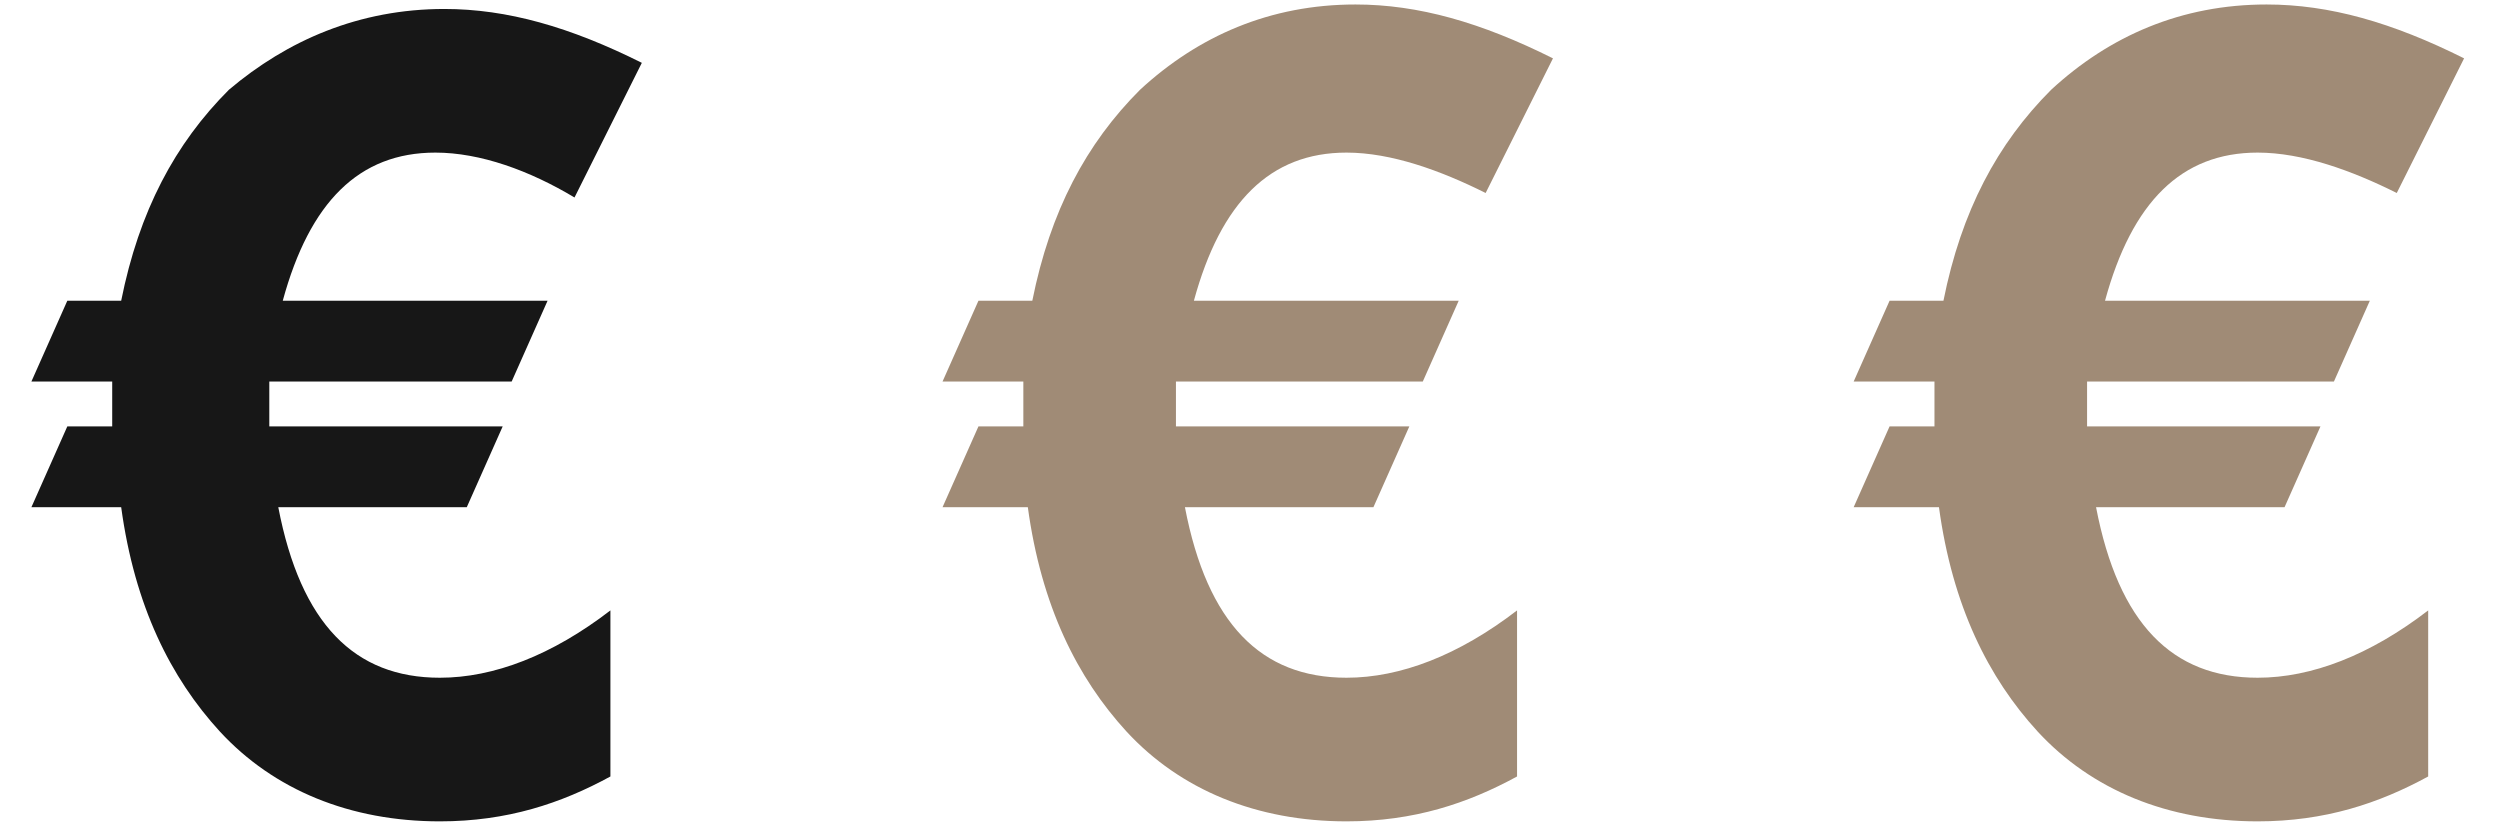
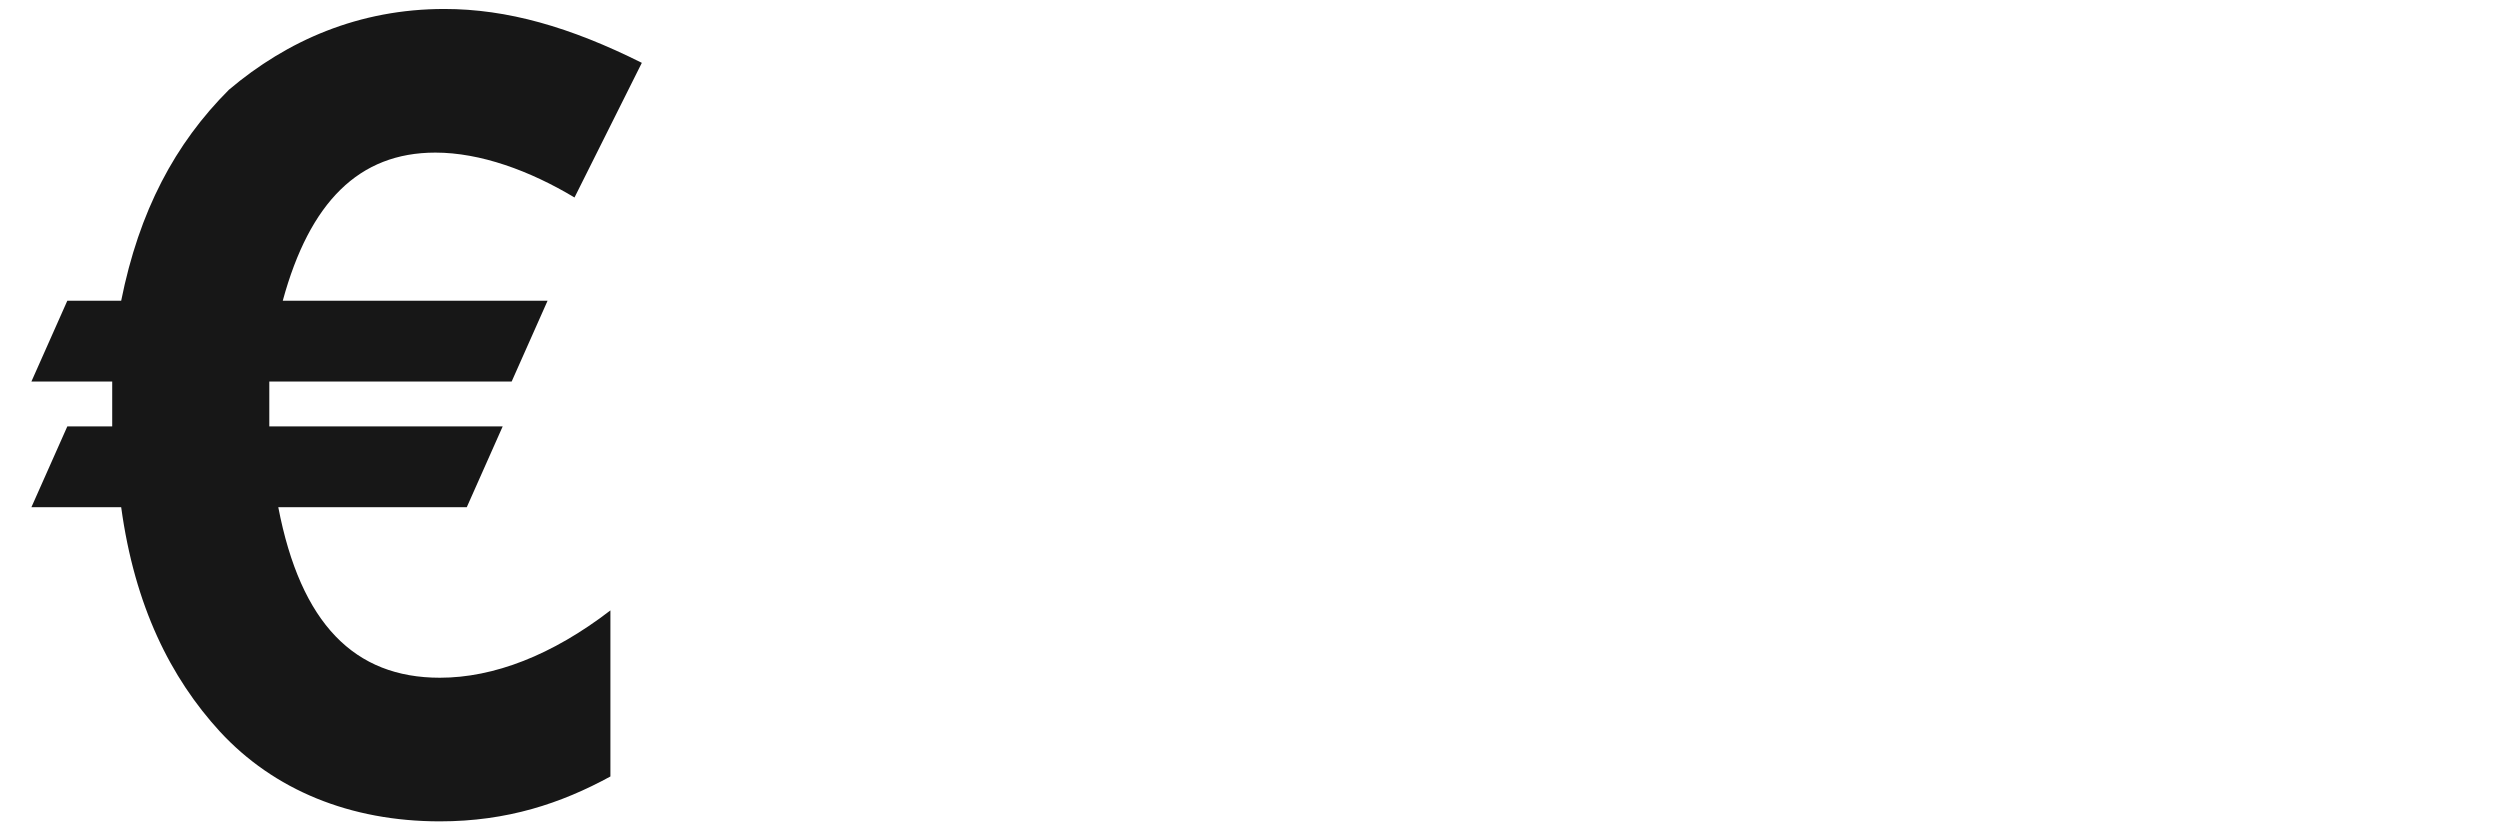
<svg xmlns="http://www.w3.org/2000/svg" version="1.1" id="Calque_1" x="0px" y="0px" viewBox="0 0 55.7 18.5" style="enable-background:new 0 0 55.7 18.5;" xml:space="preserve">
  <style type="text/css">
	.st0{enable-background:new    ;}
	.st1{fill:#171717;}
	.st2{fill:#A08B76;}
</style>
  <g class="st0">
    <path class="st1" d="M9.7,3.4C8,3.4,6.9,4.5,6.3,6.7h5.9l-0.8,1.8H6l0,1h5.2l-0.8,1.8H6.2c0.5,2.6,1.7,3.8,3.6,3.8   c1.2,0,2.5-0.5,3.8-1.5l0,3.7c-1.1,0.6-2.3,1-3.8,1c-2,0-3.7-0.7-4.9-2c-1.1-1.2-1.9-2.8-2.2-5H0.7l0.8-1.8h1V8.9   c0-0.2,0-0.4,0-0.4H0.7l0.8-1.8h1.2c0.4-2,1.2-3.5,2.4-4.7C6.4,0.9,8,0.2,9.9,0.2c1.4,0,2.8,0.4,4.4,1.2l-1.5,3   C11.8,3.8,10.7,3.4,9.7,3.4z" />
  </g>
  <g class="st0">
-     <path class="st2" d="M30,3.4c-1.7,0-2.8,1.1-3.4,3.3h5.9l-0.8,1.8h-5.5l0,1h5.2l-0.8,1.8h-4.2c0.5,2.6,1.7,3.8,3.6,3.8   c1.2,0,2.5-0.5,3.8-1.5l0,3.7c-1.1,0.6-2.3,1-3.8,1c-2,0-3.7-0.7-4.9-2c-1.1-1.2-1.9-2.8-2.2-5h-1.9l0.8-1.8h1V8.9   c0-0.2,0-0.4,0-0.4H21l0.8-1.8H23c0.4-2,1.2-3.5,2.4-4.7c1.3-1.2,2.9-1.9,4.8-1.9c1.4,0,2.8,0.4,4.4,1.2l-1.5,3   C32.1,3.8,31,3.4,30,3.4z" />
-     <path class="st2" d="M50.3,3.4c-1.7,0-2.8,1.1-3.4,3.3h5.9l-0.8,1.8h-5.5l0,1h5.2l-0.8,1.8h-4.2c0.5,2.6,1.7,3.8,3.6,3.8   c1.2,0,2.5-0.5,3.8-1.5l0,3.7c-1.1,0.6-2.3,1-3.8,1c-2,0-3.7-0.7-4.9-2c-1.1-1.2-1.9-2.8-2.2-5h-1.9l0.8-1.8h1V8.9   c0-0.2,0-0.4,0-0.4h-1.8l0.8-1.8h1.2c0.4-2,1.2-3.5,2.4-4.7c1.3-1.2,2.9-1.9,4.8-1.9c1.4,0,2.8,0.4,4.4,1.2l-1.5,3   C52.4,3.8,51.3,3.4,50.3,3.4z" />
-   </g>
+     </g>
  <g>
</g>
  <g>
</g>
  <g>
</g>
  <g>
</g>
  <g>
</g>
  <g>
</g>
  <g>
</g>
  <g>
</g>
  <g>
</g>
  <g>
</g>
  <g>
</g>
  <g>
</g>
  <g>
</g>
  <g>
</g>
  <g>
</g>
</svg>